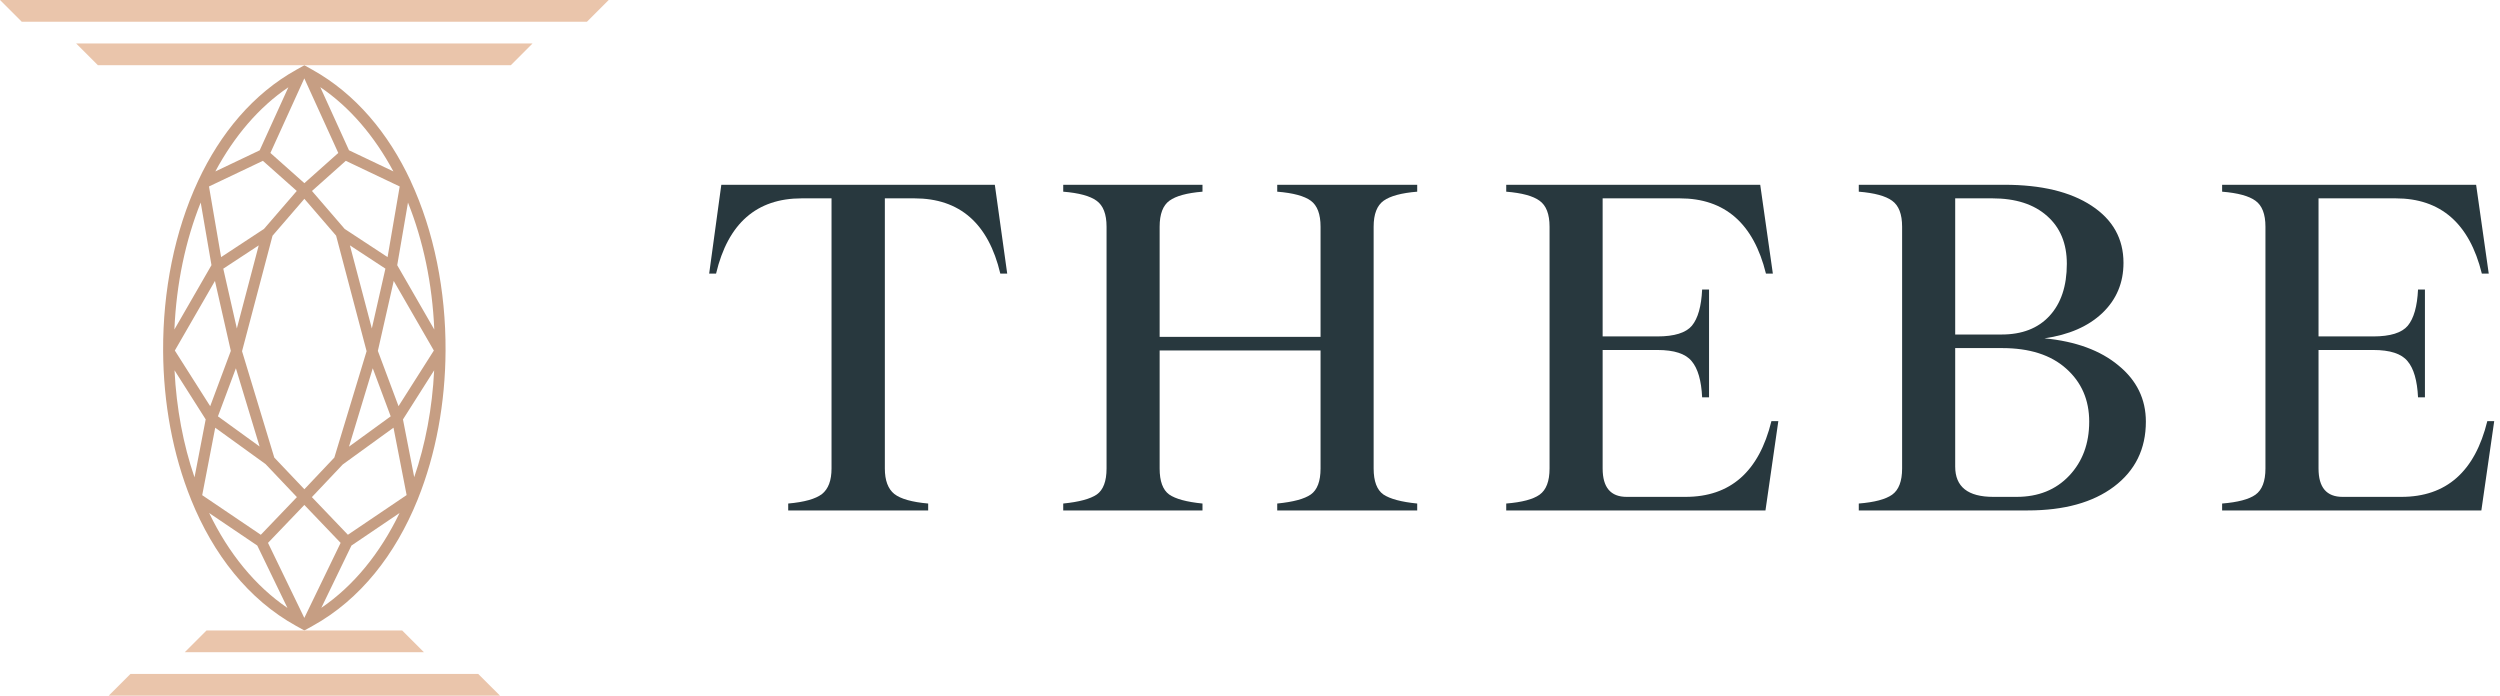
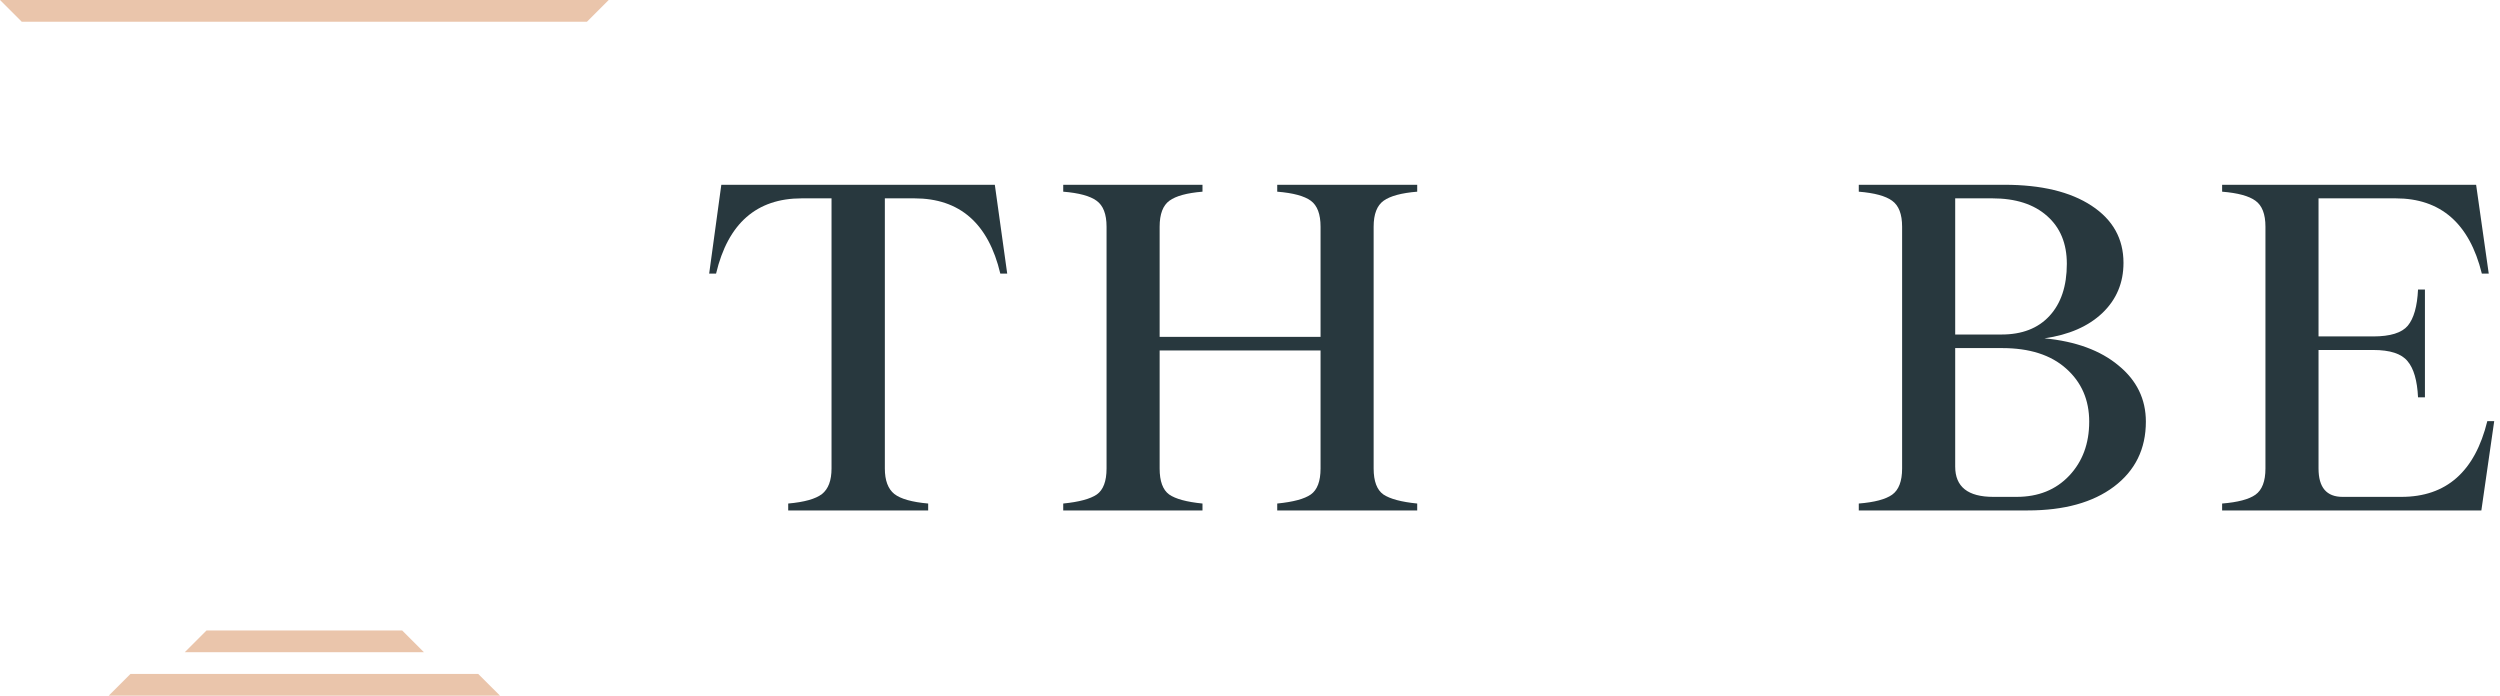
<svg xmlns="http://www.w3.org/2000/svg" width="230" height="64" viewBox="0 0 230 64" fill="none">
-   <path d="M40.991 32.291C40.991 32.291 40.991 32.266 40.991 32.254C41.016 26.782 39.943 21.299 37.775 16.643V16.634C35.732 12.257 32.712 8.629 28.738 6.416L28.002 6.004L27.265 6.416C23.292 8.629 20.271 12.262 18.228 16.639C16.056 21.294 14.983 26.782 15.008 32.254C15.008 32.27 15.008 32.283 15.008 32.3C15.033 37.055 15.89 41.79 17.583 45.967C17.583 45.976 17.591 45.984 17.591 45.992C19.614 50.981 22.834 55.15 27.244 57.584L28.002 58.004L28.759 57.584C33.165 55.154 36.385 50.985 38.407 46.001C38.42 45.98 38.428 45.963 38.432 45.938C40.113 41.765 40.966 37.039 40.991 32.295V32.291ZM36.664 37.367L34.763 32.283L36.223 25.846L39.914 32.25L36.664 37.367ZM19.335 37.367L16.085 32.25L19.776 25.846L21.236 32.283L19.339 37.367H19.335ZM34.209 30.219L32.191 22.572L35.458 24.715L34.209 30.219ZM28.002 45.011L25.235 42.098L22.268 32.312L25.073 21.686L28.002 18.291L30.922 21.681L33.727 32.308L30.76 42.094L28.002 45.011ZM21.79 30.219L20.541 24.719L23.803 22.576L21.79 30.219ZM21.702 33.881L23.883 41.079L20.05 38.303L21.702 33.881ZM34.293 33.881L35.944 38.303L32.108 41.091L34.293 33.881ZM36.544 24.398L37.534 18.636C38.928 22.114 39.772 26.083 39.955 30.319L36.544 24.398ZM35.657 23.654L31.709 21.061L28.701 17.571L31.813 14.796L36.772 17.155L35.657 23.654ZM28.002 16.851L24.877 14.072L27.997 7.211L31.122 14.072L28.002 16.851ZM24.186 14.796L27.303 17.567L24.286 21.061L20.342 23.654L19.227 17.155L24.186 14.796ZM19.456 24.394L16.044 30.315C16.227 26.079 17.072 22.11 18.465 18.632L19.456 24.394ZM18.923 38.582L17.895 43.916C16.863 40.908 16.231 37.58 16.056 34.068L18.923 38.582ZM19.797 39.348L24.432 42.697L27.315 45.734L23.995 49.2L18.603 45.556L19.801 39.344L19.797 39.348ZM28.002 46.458L31.338 49.945L27.997 56.848L24.656 49.945L27.997 46.458H28.002ZM32.008 49.2L28.692 45.734L31.534 42.73L36.202 39.348L37.409 45.547L32.004 49.2H32.008ZM37.076 38.582L39.943 34.068C39.768 37.575 39.136 40.895 38.108 43.9L37.072 38.582H37.076ZM36.19 15.769L32.108 13.826L29.466 8.018C32.171 9.848 34.447 12.515 36.19 15.765V15.769ZM26.533 8.022L23.891 13.83L19.809 15.773C21.552 12.524 23.828 9.853 26.533 8.026V8.022ZM19.243 47.199L23.67 50.191L26.445 55.928C23.483 53.919 21.028 50.902 19.243 47.199ZM29.558 55.928L32.333 50.191L36.76 47.195C34.975 50.898 32.52 53.914 29.558 55.924V55.928Z" fill="#C69E83" />
-   <path d="M47 5.997H9.004L7.003 3.996H48.997L47 5.997Z" fill="#EAC5AB" />
  <path d="M53.998 2.001H2.001L0 0H55.999L53.998 2.001Z" fill="#EAC5AB" />
  <path d="M38.999 60.001H17.001L19.002 58H36.997L38.999 60.001Z" fill="#EAC5AB" />
  <path d="M46.001 64.001H10.002L12 62.004H43.999L46.001 64.001Z" fill="#EAC5AB" />
  <path d="M228.832 38.747H229.467L228.285 46.96H204.435V46.325C205.88 46.208 206.903 45.938 207.501 45.514C208.114 45.076 208.421 44.273 208.421 43.105V20.855C208.421 19.701 208.114 18.905 207.501 18.467C206.903 18.029 205.88 17.752 204.435 17.635V17H227.803L228.964 25.169H228.329C227.19 20.555 224.547 18.248 220.401 18.248H213.305V30.951H218.342C219.904 30.951 220.963 30.622 221.517 29.965C222.072 29.294 222.386 28.184 222.459 26.636H223.094V36.557H222.459C222.386 35.01 222.065 33.9 221.496 33.228C220.941 32.542 219.89 32.199 218.342 32.199H213.305V43.105C213.305 44.843 214.042 45.712 215.517 45.712H220.926C225.058 45.712 227.693 43.39 228.832 38.747Z" fill="#28383E" />
  <path d="M171.008 46.96V46.325C172.453 46.208 173.475 45.938 174.074 45.514C174.687 45.076 174.994 44.273 174.994 43.105V20.855C174.994 19.701 174.687 18.905 174.074 18.467C173.475 18.029 172.453 17.752 171.008 17.635V17H184.411C187.798 17 190.47 17.642 192.426 18.927C194.383 20.212 195.361 21.964 195.361 24.183C195.361 26.023 194.711 27.563 193.412 28.804C192.113 30.031 190.339 30.805 188.09 31.126C190.966 31.403 193.237 32.236 194.901 33.623C196.58 34.995 197.42 36.718 197.42 38.791C197.42 41.302 196.442 43.295 194.485 44.77C192.543 46.23 189.901 46.96 186.557 46.96H171.008ZM179.878 30.775H184.148C186.032 30.775 187.499 30.206 188.55 29.067C189.616 27.914 190.149 26.315 190.149 24.271C190.149 22.402 189.543 20.935 188.331 19.869C187.119 18.788 185.44 18.248 183.294 18.248H179.878V30.775ZM183.382 45.712H185.528C187.528 45.712 189.141 45.062 190.368 43.762C191.594 42.463 192.207 40.806 192.207 38.791C192.207 36.791 191.499 35.163 190.083 33.907C188.682 32.652 186.718 32.024 184.192 32.024H179.878V42.93C179.878 44.784 181.046 45.712 183.382 45.712Z" fill="#28383E" />
-   <path d="M162.97 38.747H163.606L162.423 46.96H138.573V46.325C140.019 46.208 141.041 45.938 141.639 45.514C142.253 45.076 142.559 44.273 142.559 43.105V20.855C142.559 19.701 142.253 18.905 141.639 18.467C141.041 18.029 140.019 17.752 138.573 17.635V17H161.941L163.102 25.169H162.467C161.328 20.555 158.685 18.248 154.539 18.248H147.443V30.951H152.48C154.042 30.951 155.101 30.622 155.656 29.965C156.21 29.294 156.524 28.184 156.597 26.636H157.232V36.557H156.597C156.524 35.01 156.203 33.9 155.634 33.228C155.079 32.542 154.028 32.199 152.48 32.199H147.443V43.105C147.443 44.843 148.18 45.712 149.655 45.712H155.064C159.196 45.712 161.832 43.39 162.97 38.747Z" fill="#28383E" />
  <path d="M130.383 17.635C128.938 17.752 127.908 18.029 127.295 18.467C126.682 18.905 126.375 19.701 126.375 20.855V43.105C126.375 44.273 126.674 45.069 127.273 45.493C127.886 45.901 128.923 46.179 130.383 46.325V46.96H117.505V46.325C118.98 46.179 120.009 45.901 120.593 45.493C121.192 45.069 121.491 44.273 121.491 43.105V32.243H106.687V43.105C106.687 44.273 106.979 45.069 107.563 45.493C108.147 45.901 109.169 46.179 110.629 46.325V46.96H97.817V46.325C99.277 46.179 100.306 45.901 100.905 45.493C101.503 45.069 101.803 44.273 101.803 43.105V20.855C101.803 19.701 101.496 18.905 100.883 18.467C100.284 18.029 99.262 17.752 97.817 17.635V17H110.629V17.635C109.198 17.752 108.183 18.029 107.585 18.467C106.986 18.905 106.687 19.701 106.687 20.855V30.994H121.491V20.855C121.491 19.701 121.192 18.905 120.593 18.467C119.995 18.029 118.965 17.752 117.505 17.635V17H130.383V17.635Z" fill="#28383E" />
  <path d="M91.524 17L92.663 25.169H92.028C90.933 20.555 88.298 18.248 84.122 18.248H81.406V43.105C81.406 44.2 81.698 44.981 82.282 45.449C82.866 45.901 83.903 46.193 85.392 46.325V46.96H72.515V46.325C74.004 46.193 75.04 45.901 75.624 45.449C76.209 44.981 76.501 44.2 76.501 43.105V18.248H73.763C69.602 18.248 66.974 20.555 65.879 25.169H65.244L66.361 17H91.524Z" fill="#28383E" />
</svg>